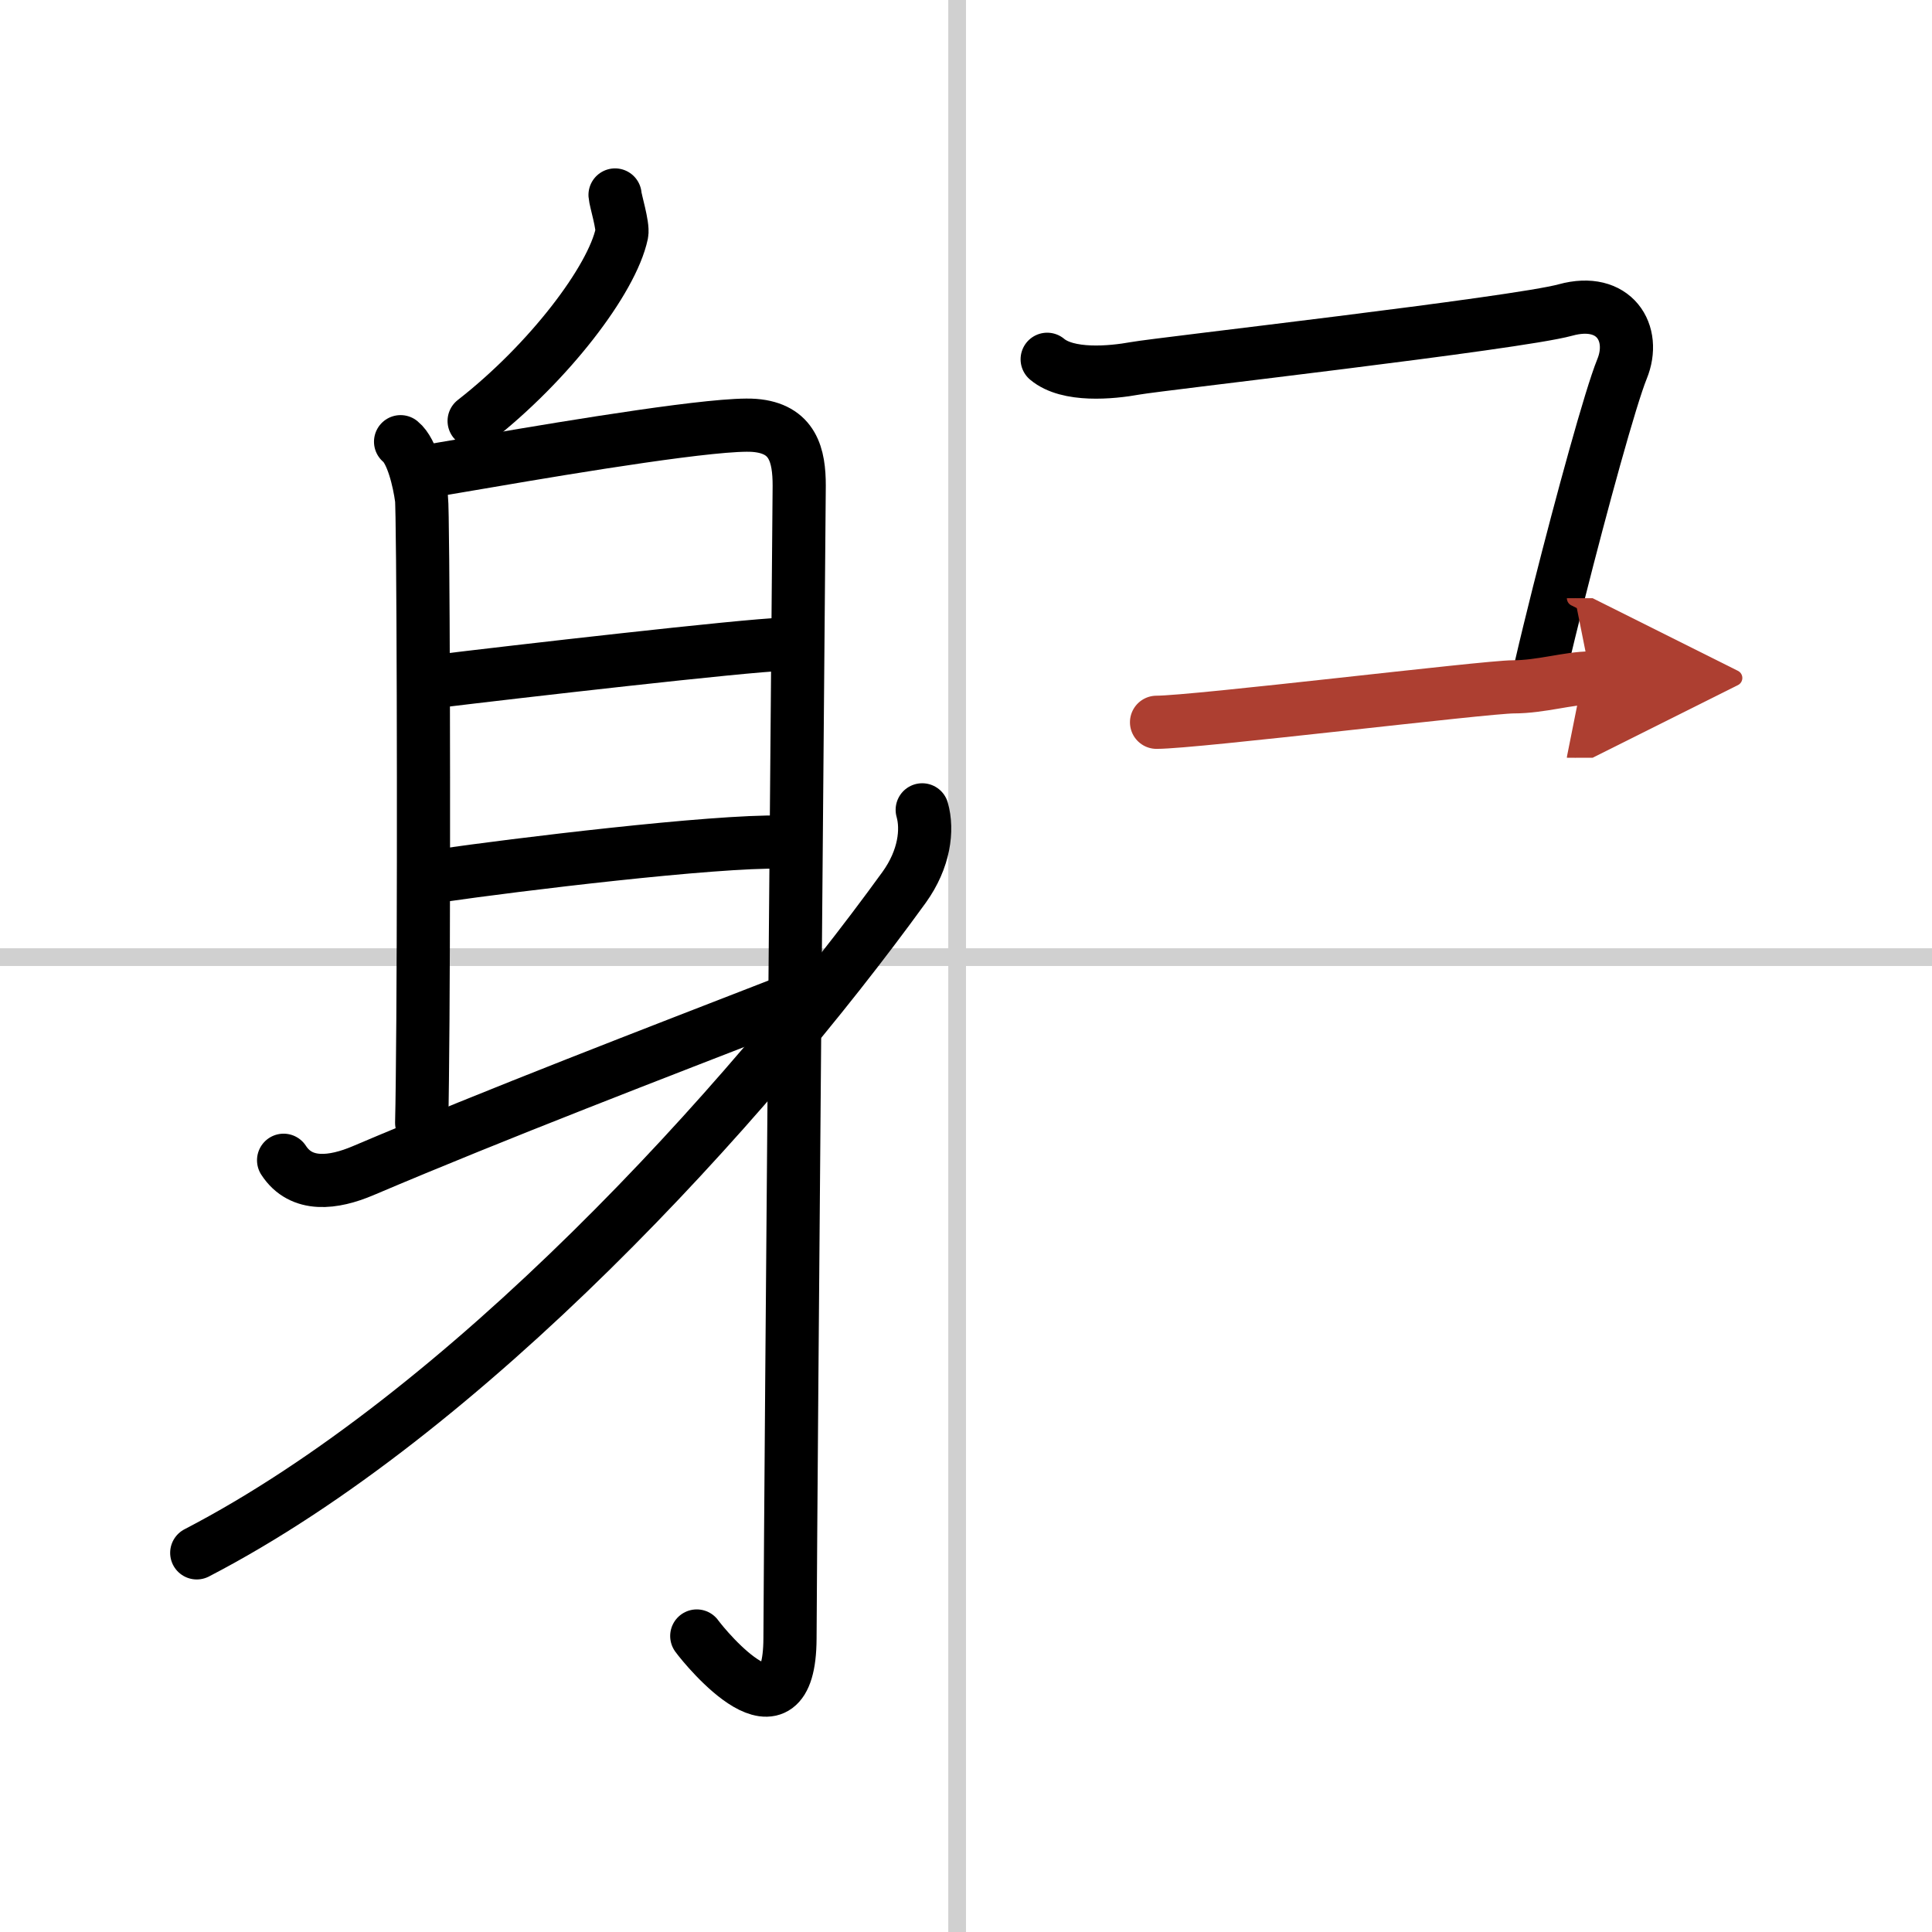
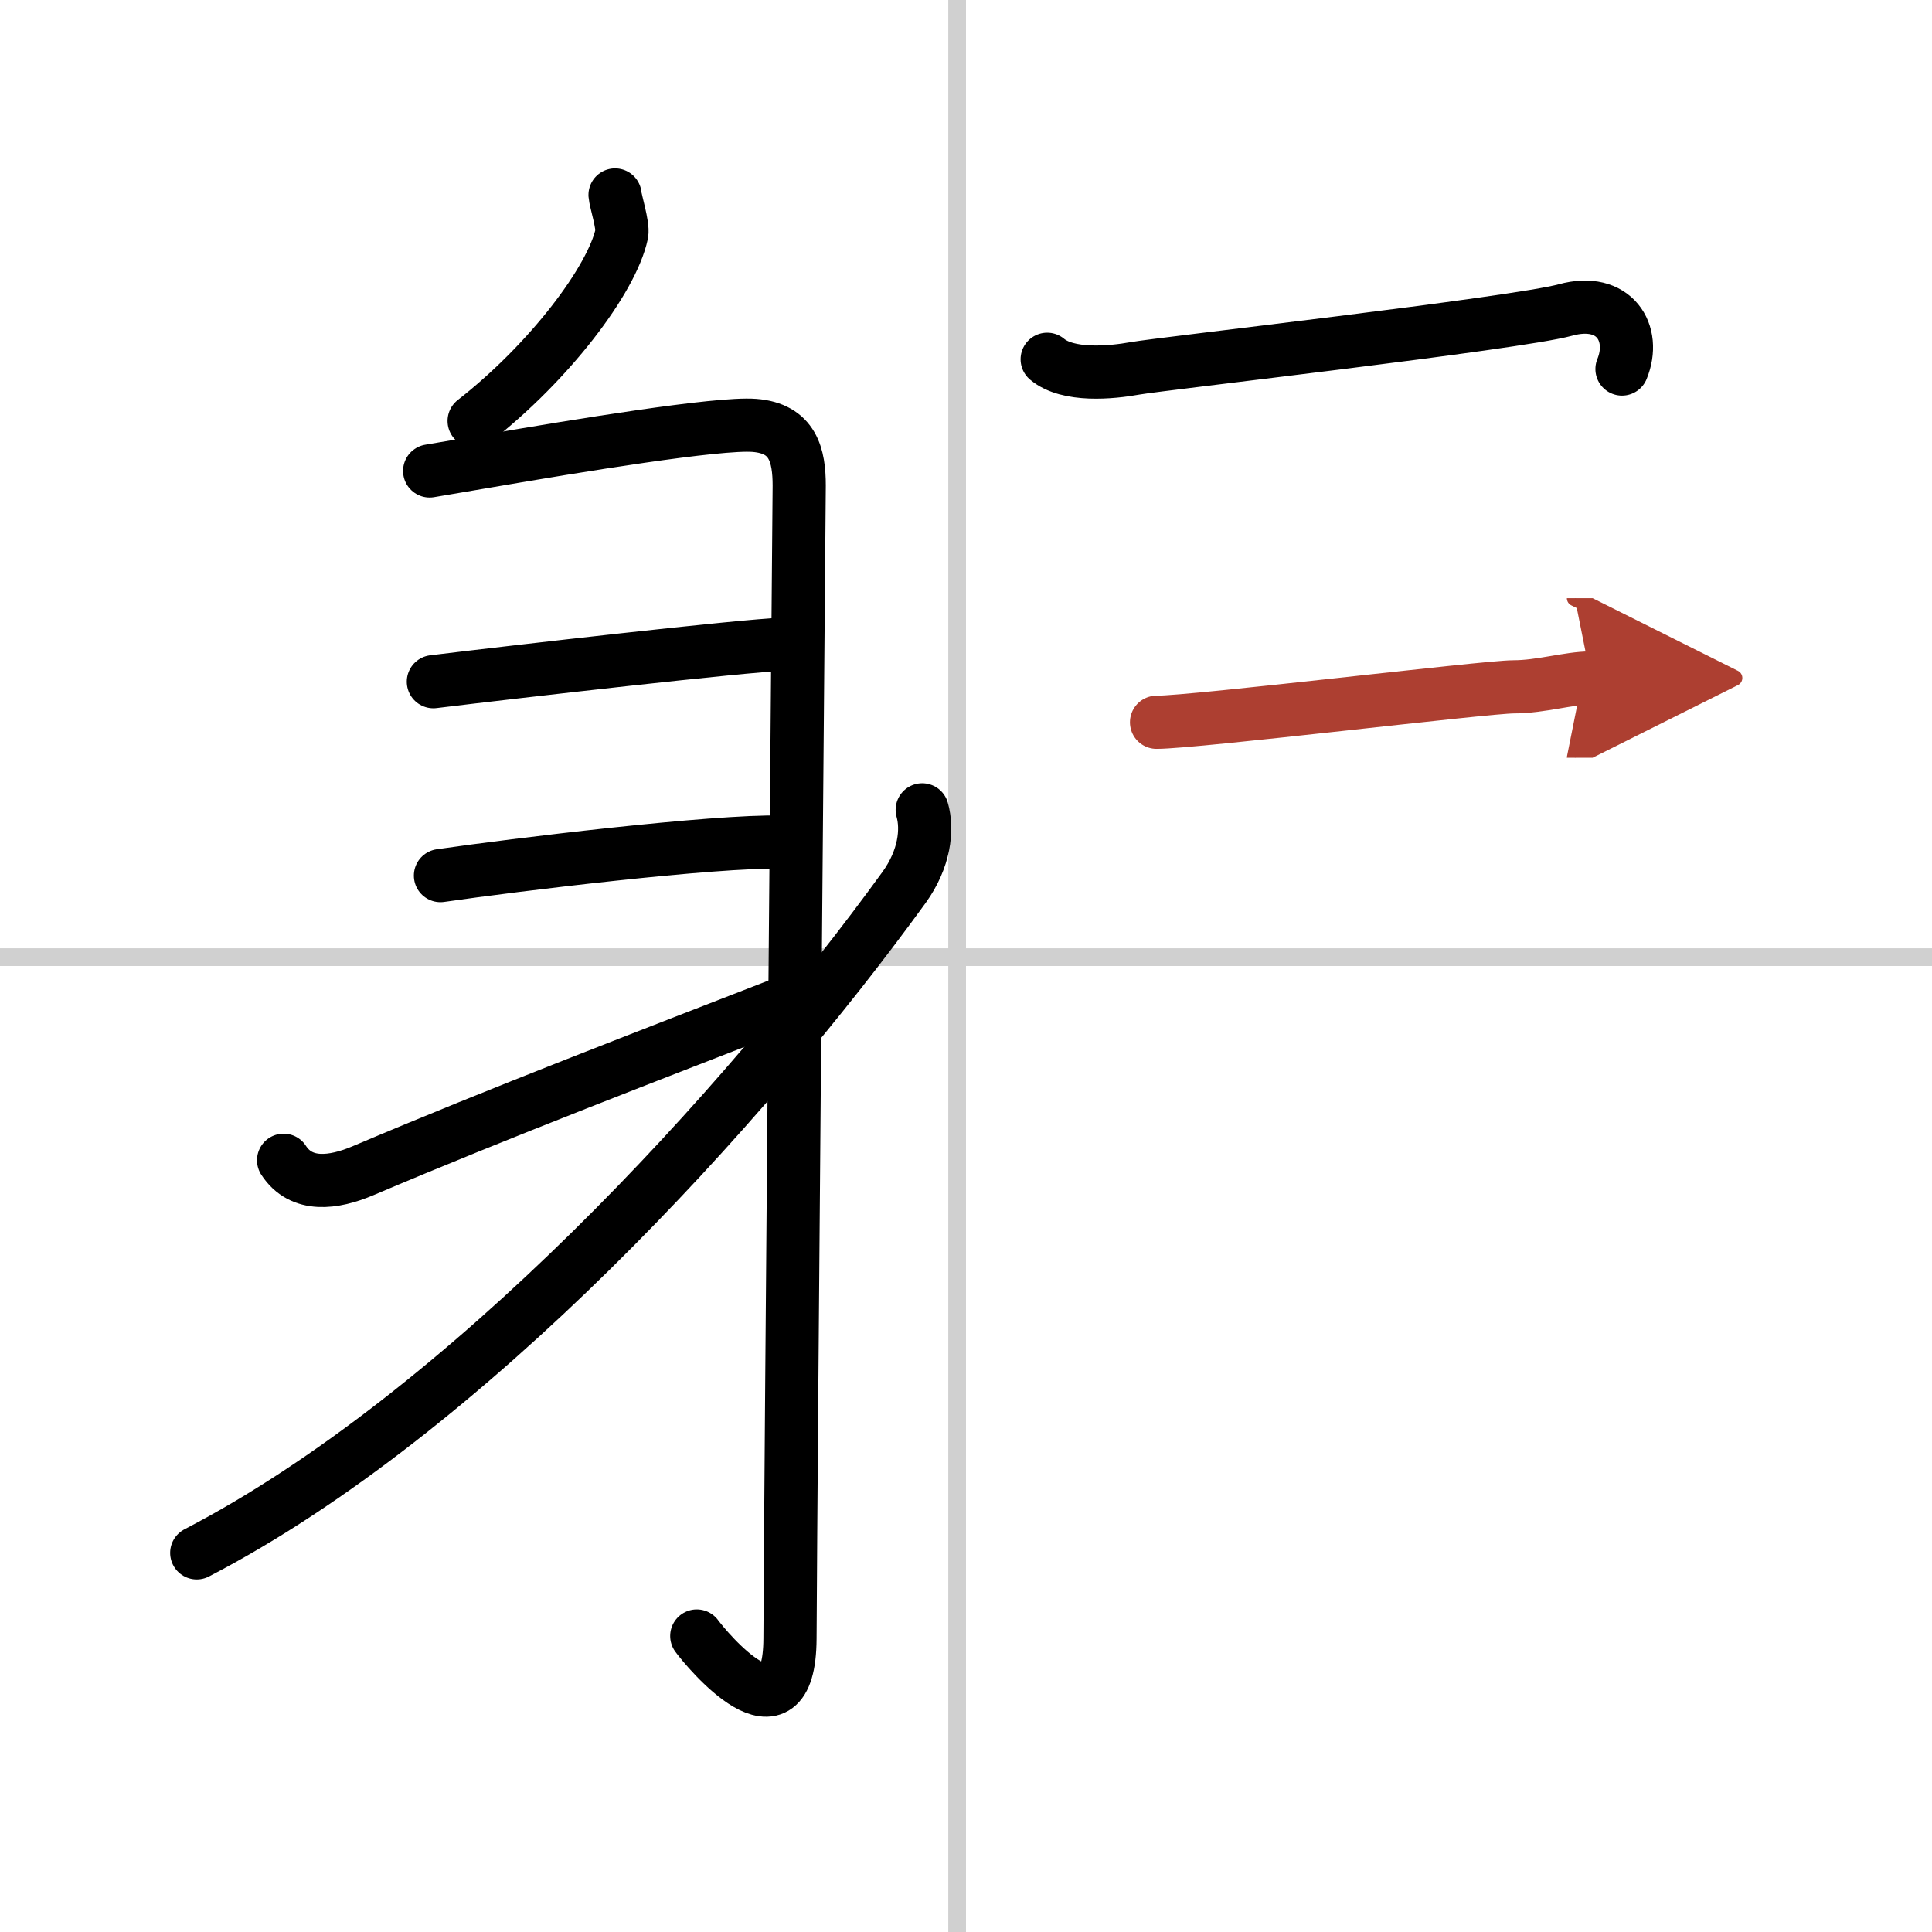
<svg xmlns="http://www.w3.org/2000/svg" width="400" height="400" viewBox="0 0 109 109">
  <defs>
    <marker id="a" markerWidth="4" orient="auto" refX="1" refY="5" viewBox="0 0 10 10">
      <polyline points="0 0 10 5 0 10 1 5" fill="#ad3f31" stroke="#ad3f31" />
    </marker>
  </defs>
  <g fill="none" stroke="#000" stroke-linecap="round" stroke-linejoin="round" stroke-width="3">
    <rect width="100%" height="100%" fill="#fff" stroke="#fff" />
    <line x1="54" x2="54" y2="109" stroke="#d0d0d0" stroke-width="1" />
    <line x2="109" y1="54" y2="54" stroke="#d0d0d0" stroke-width="1" />
    <path d="m34.7 11c0.02 0.31 0.47 1.74 0.38 2.18-0.55 2.6-4.1 7.27-8.33 10.57" />
-     <path d="m22.6 24.92c0.66 0.53 1.05 2.23 1.18 3.2 0.1 0.77 0.15 19.06 0.08 29.38-0.02 2.58-0.04 4.66-0.07 5.85" />
    <path d="m24.24 26.57c0.71-0.12 1.88-0.32 3.3-0.56 4.96-0.85 12.98-2.17 15.02-2.01 2.19 0.17 2.53 1.71 2.53 3.4 0 0.55-0.47 54.46-0.52 65.04-0.03 6.26-4.72 0.6-5.26-0.14" />
    <path d="m24.45 38.46c4.58-0.56 17.57-2.05 19.71-2.11" />
    <path d="m24.85 49.4c4.13-0.6 15.43-1.98 19.25-1.89" />
    <path d="m16 65.46c1 1.54 2.83 1.29 4.48 0.59 7.77-3.3 16.27-6.55 23.93-9.53" />
    <path d="M52.03,45.69c0.32,1.13,0.13,2.77-1.02,4.37C42,62.5,26.25,79.75,11.1,87.61" />
-     <path d="m59.08 20.27c1.17 0.98 3.59 0.76 4.97 0.51s21.51-2.53 24.27-3.29 4.02 1.31 3.19 3.33c-0.64 1.57-2.26 7.47-3.57 12.66-0.37 1.48-0.72 2.9-1.01 4.16" />
+     <path d="m59.08 20.27c1.17 0.98 3.59 0.76 4.97 0.51s21.51-2.53 24.27-3.29 4.02 1.31 3.19 3.33" />
    <path d="m65.25 40.75c2.18 0 18.59-2 20.14-2s3.11-0.5 4.36-0.5" marker-end="url(#a)" stroke="#ad3f31" />
  </g>
</svg>